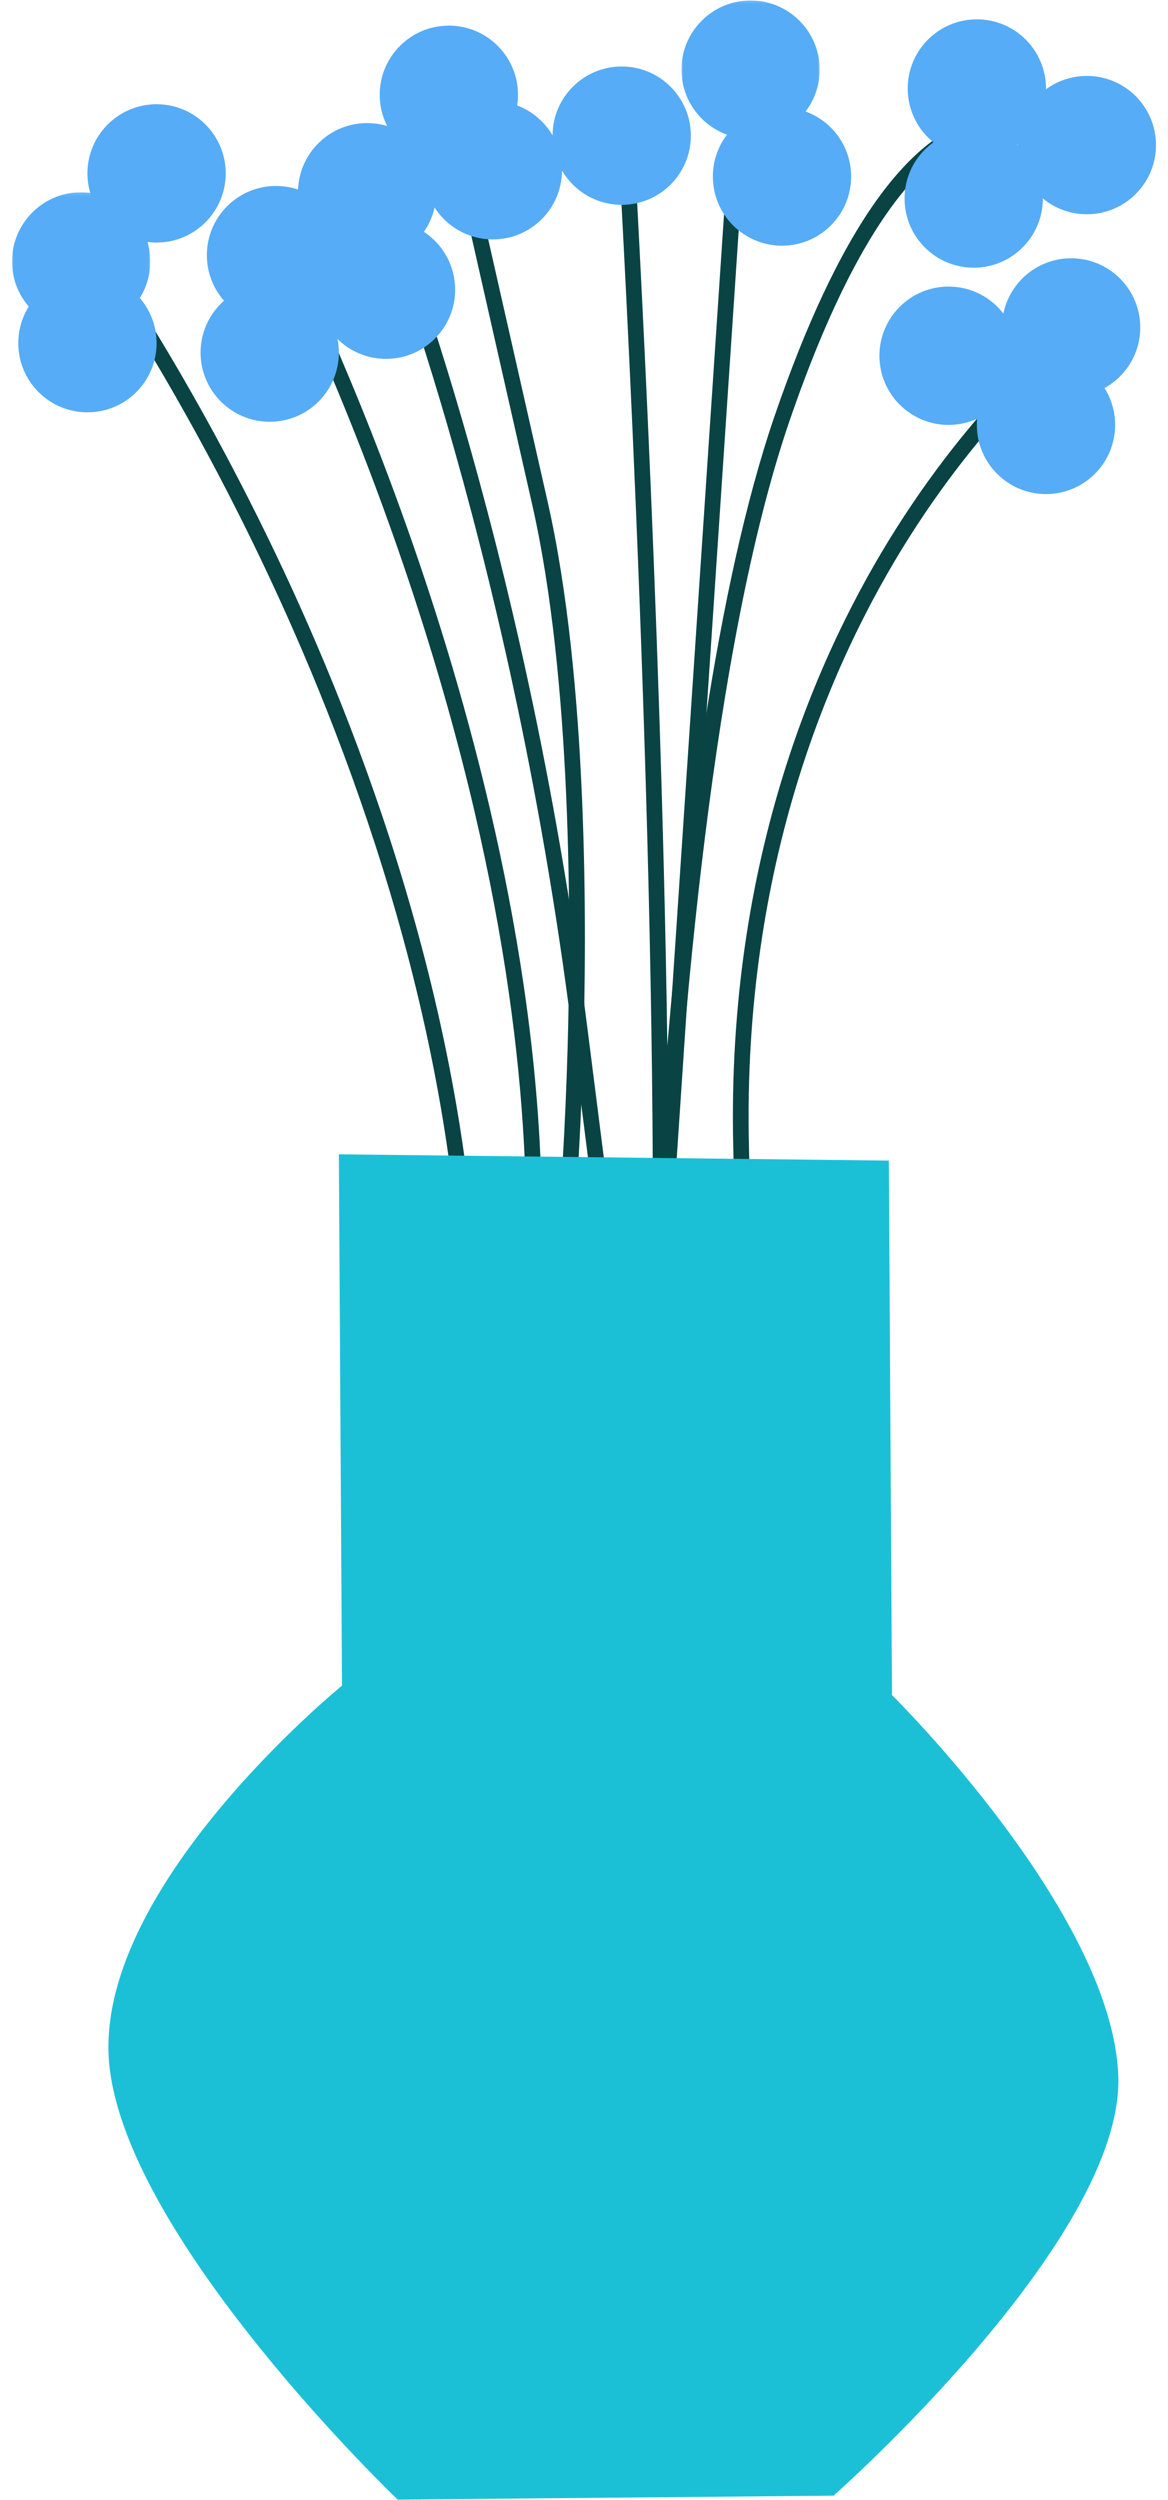
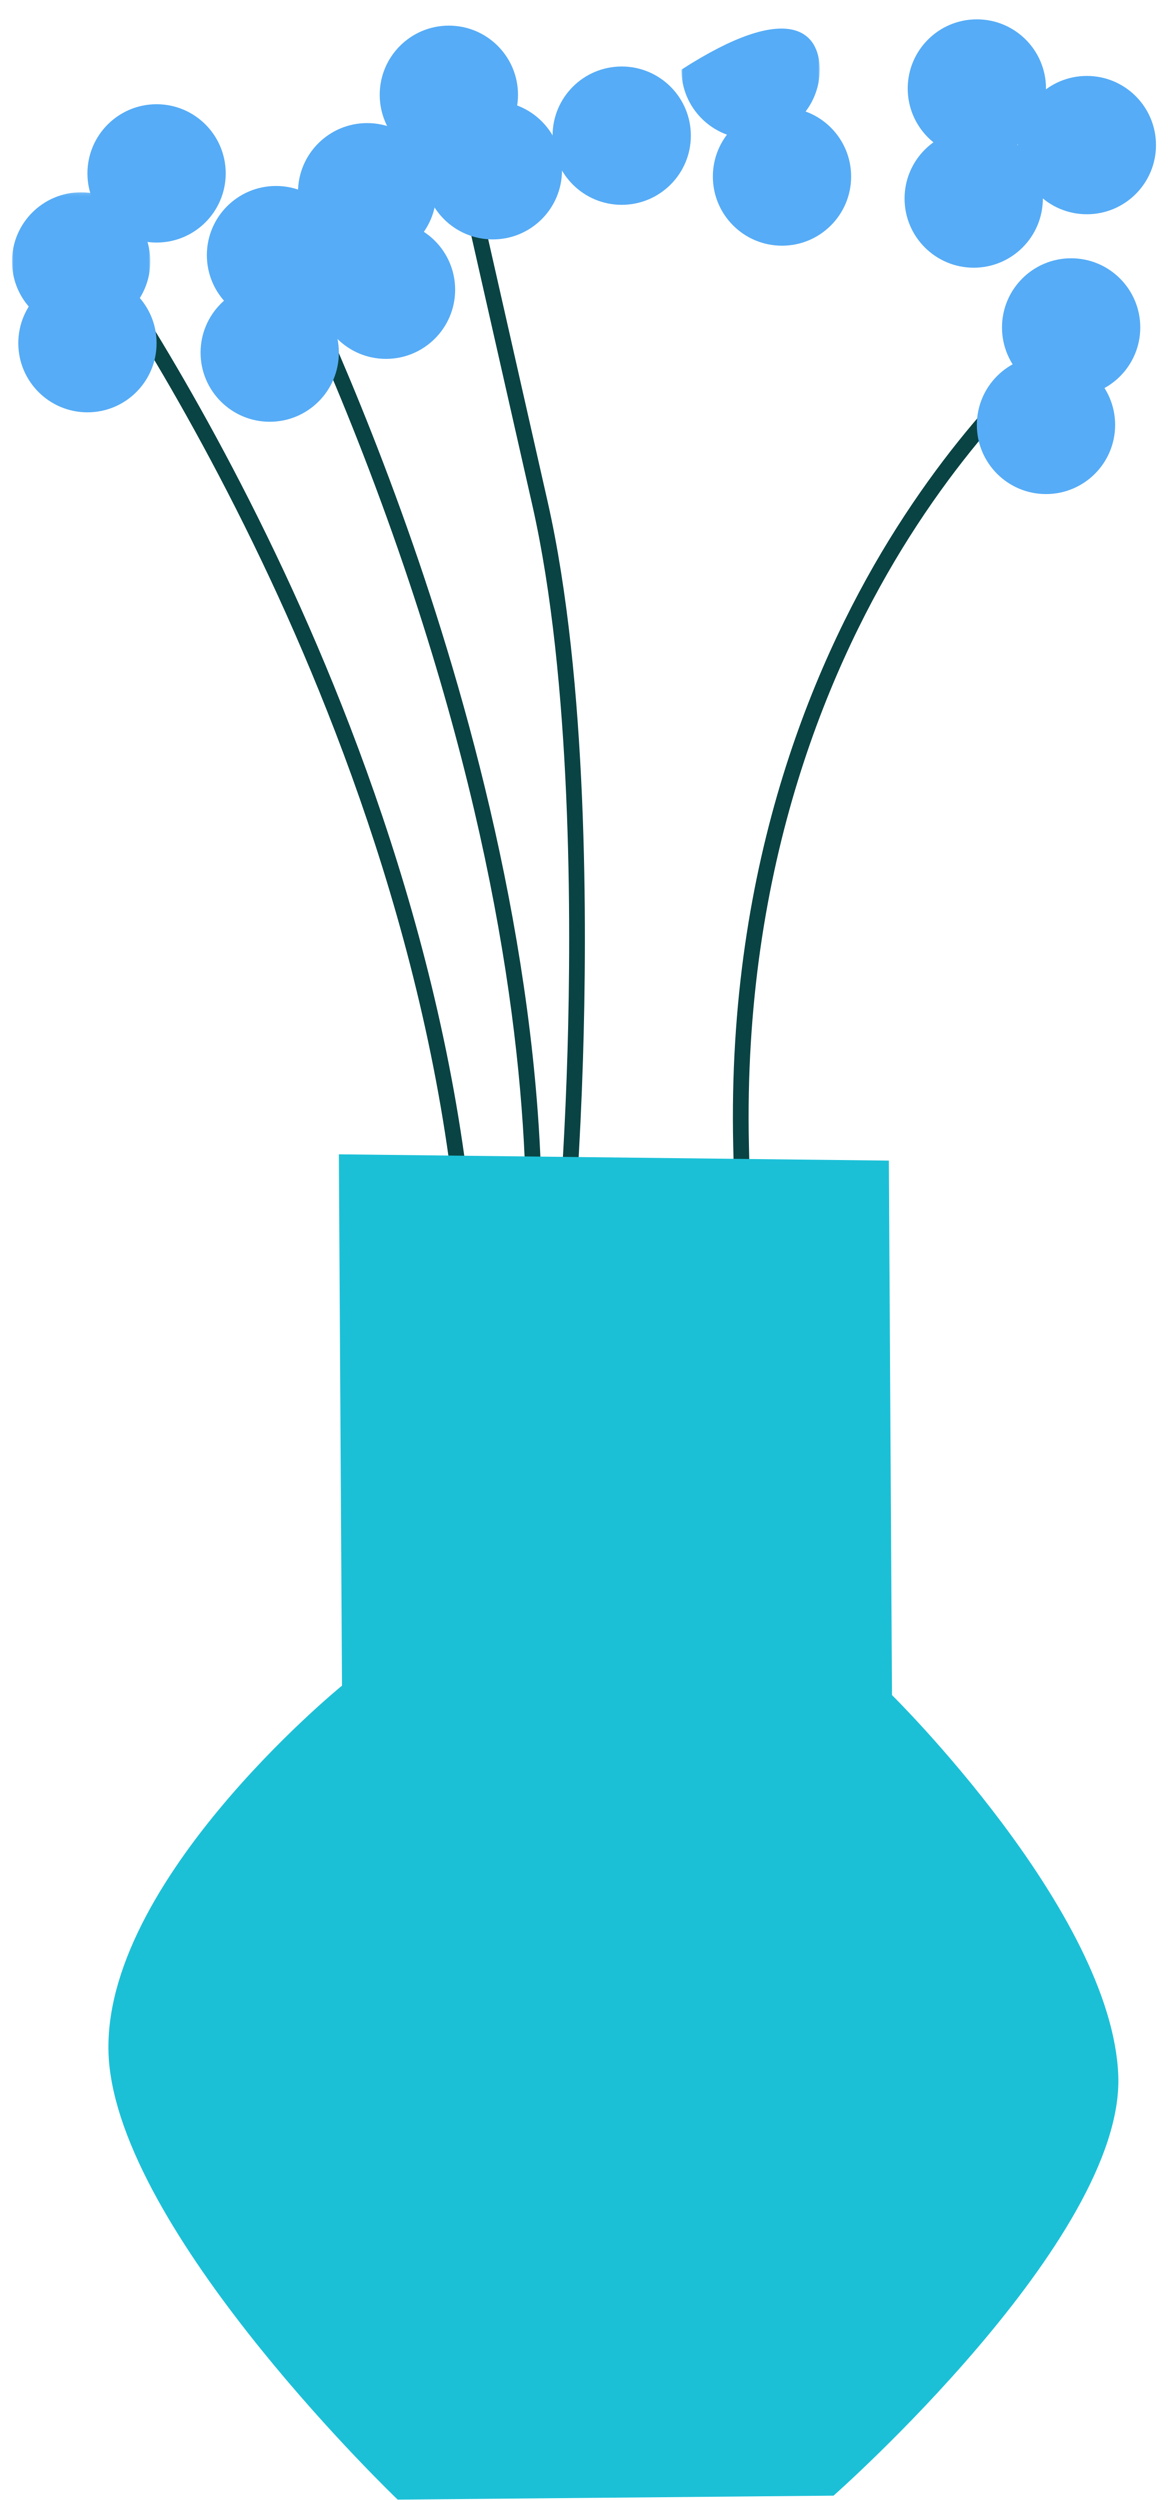
<svg xmlns="http://www.w3.org/2000/svg" xmlns:xlink="http://www.w3.org/1999/xlink" viewBox="63.179 134.85 371.642 795.15" overflow="visible" width="371.642px" height="795.15px">
  <defs>
    <polygon id="small-objectsplant-1-path-1" points="0 0.107 43.999 0.107 43.999 44.107 0 44.107" />
    <polygon id="small-objectsplant-1-path-3" points="-0.001 0.107 43.999 0.107 43.999 44.107 -0.001 44.107" />
  </defs>
  <g id="Small Objects/Plant 1" stroke="none" stroke-width="1" fill="none" fill-rule="evenodd">
    <g id="Group-51" transform="translate(67, 134)">
      <path d="M233.5,541.057 L229.481,365.321 C227.391,273.916 256.545,208.051 281.37,168.892 C308.313,126.395 335.361,105.854 336.5,105 L339.5,108.999 C339.228,109.204 311.921,129.972 285.467,171.77 C261.07,210.317 232.419,275.166 234.48,365.207 L238.499,540.943 L233.5,541.057 Z" id="Fill-1" fill="#0A4343" />
      <path d="M146.5,609.041 L143.5,426.041 C141.958,331.991 109.29,243.07 82.157,185.036 C52.721,122.076 23.265,80.869 22.971,80.46 L27.029,77.54 C27.325,77.952 57.008,119.462 86.639,182.816 C114.001,241.316 146.941,330.985 148.5,425.959 L151.5,608.959 L146.5,609.041 Z" id="Fill-3" fill="#0A4343" />
      <path d="M168.231,447.005 C167.795,447.005 167.361,446.906 166.955,446.704 C165.005,445.731 162.58,444.524 163.501,396.952 C164.351,352.974 158.326,279.856 124.786,181.262 C104.703,122.225 83.981,81.543 83.775,81.139 L88.224,78.859 C88.433,79.266 109.292,120.209 129.492,179.57 C148.146,234.388 170.056,316.618 168.499,397.048 C168.106,417.375 168.386,428.716 168.801,435.034 C171.684,419.264 175.377,381.462 176.748,335.264 C177.966,294.207 178.133,217.042 165.561,161.553 L136.561,33.553 L141.438,32.447 L170.438,160.447 C183.298,217.212 182.996,295.969 181.67,337.861 C180.826,364.584 179.133,390.932 176.907,412.05 C173.58,443.601 171.124,445.531 170.074,446.354 C169.527,446.784 168.879,447.005 168.231,447.005" id="Fill-5" fill="#0A4343" />
-       <path d="M203.927,480.414 L202.722,479.304 C201.79,478.435 201.622,478.279 201.707,466.852 C201.763,459.383 201.986,449.39 202.336,438.711 C202.653,429.052 203.137,416.732 203.872,402.367 C204.731,246.611 192.635,42.337 192.504,40.149 L197.494,39.851 C197.607,41.728 206.523,192.291 208.522,333.485 C213.906,269.618 224.047,187.369 242.634,133.189 C262.682,74.754 285.165,42.728 309.461,38.001 C327.595,34.473 339.394,47.793 339.887,48.361 L336.112,51.639 C335.696,51.163 325.626,39.912 310.35,42.922 C294.956,45.956 271.533,64.361 247.365,134.811 C223.081,205.593 212.788,327.128 208.859,404.699 C208.795,414.713 208.678,424.513 208.499,434.047 C208.239,447.852 207.942,459.306 207.636,467.169 C207.174,479.038 207.108,479.065 205.42,479.781 L203.927,480.414 Z" id="Fill-7" fill="#0A4343" />
-       <path d="M198.519,489.314 L178.123,328.473 C158.003,169.802 114.132,63.019 113.691,61.959 L118.308,60.04 C118.751,61.106 162.88,168.512 183.084,327.844 L200.228,463.044 L228.505,39.833 L233.494,40.166 L203.494,489.166 L198.519,489.314 Z" id="Fill-9" fill="#0A4343" />
      <g id="Group-13" transform="translate(0, 61.893)">
        <mask id="small-objectsplant-1-mask-2" fill="#fff">
          <use xlink:href="#small-objectsplant-1-path-1" />
        </mask>
        <g id="Clip-12" />
        <path d="M43.999,22.107 C43.999,34.257 34.15,44.107 22,44.107 C9.851,44.107 -0.001,34.257 -0.001,22.107 C-0.001,9.957 9.851,0.107 22,0.107 C34.15,0.107 43.999,9.957 43.999,22.107" id="Fill-11" fill="#56ACF6" mask="url(#small-objectsplant-1-mask-2)" />
      </g>
      <path d="M105.999,82 C105.999,94.15 96.15,104 83.999,104 C71.85,104 61.999,94.15 61.999,82 C61.999,69.85 71.85,60 83.999,60 C96.15,60 105.999,69.85 105.999,82" id="Fill-14" fill="#56ACF6" />
      <path d="M135,62 C135,74.15 125.15,84 112.999,84 C100.85,84 90.999,74.15 90.999,62 C90.999,49.85 100.85,40 112.999,40 C125.15,40 135,49.85 135,62" id="Fill-16" fill="#56ACF6" />
      <path d="M161,31 C161,43.15 151.149,53 139,53 C126.85,53 116.999,43.15 116.999,31 C116.999,18.85 126.85,9 139,9 C151.149,9 161,18.85 161,31" id="Fill-18" fill="#56ACF6" />
      <path d="M216,44 C216,56.15 206.149,66 194,66 C181.851,66 172,56.15 172,44 C172,31.85 181.851,22 194,22 C206.149,22 216,31.85 216,44" id="Fill-20" fill="#56ACF6" />
      <g id="Group-24" transform="translate(213, 0.893)">
        <mask id="small-objectsplant-1-mask-4" fill="#fff">
          <use xlink:href="#small-objectsplant-1-path-3" />
        </mask>
        <g id="Clip-23" />
-         <path d="M43.999,22.107 C43.999,34.257 34.15,44.107 22,44.107 C9.851,44.107 -0.001,34.257 -0.001,22.107 C-0.001,9.957 9.851,0.107 22,0.107 C34.15,0.107 43.999,9.957 43.999,22.107" id="Fill-22" fill="#56ACF6" mask="url(#small-objectsplant-1-mask-4)" />
+         <path d="M43.999,22.107 C43.999,34.257 34.15,44.107 22,44.107 C9.851,44.107 -0.001,34.257 -0.001,22.107 C34.15,0.107 43.999,9.957 43.999,22.107" id="Fill-22" fill="#56ACF6" mask="url(#small-objectsplant-1-mask-4)" />
      </g>
      <path d="M364,47 C364,59.15 354.149,69 342,69 C329.851,69 320,59.15 320,47 C320,34.85 329.851,25 342,25 C354.149,25 364,34.85 364,47" id="Fill-25" fill="#56ACF6" />
      <path d="M359,105 C359,117.15 349.149,127 337,127 C324.851,127 315,117.15 315,105 C315,92.85 324.851,83 337,83 C349.149,83 359,92.85 359,105" id="Fill-27" fill="#56ACF6" />
      <path d="M45.999,110 C45.999,122.15 36.15,132 24,132 C11.851,132 2,122.15 2,110 C2,97.85 11.851,88 24,88 C36.15,88 45.999,97.85 45.999,110" id="Fill-29" fill="#56ACF6" />
      <path d="M67.999,56 C67.999,68.15 58.15,78 45.999,78 C33.85,78 24,68.15 24,56 C24,43.85 33.85,34 45.999,34 C58.15,34 67.999,43.85 67.999,56" id="Fill-31" fill="#56ACF6" />
      <path d="M141,93 C141,105.15 131.149,115 118.999,115 C106.85,115 96.999,105.15 96.999,93 C96.999,80.85 106.85,71 118.999,71 C131.149,71 141,80.85 141,93" id="Fill-33" fill="#56ACF6" />
      <path d="M328,64 C328,76.15 318.149,86 306,86 C293.851,86 284,76.15 284,64 C284,51.85 293.851,42 306,42 C318.149,42 328,51.85 328,64" id="Fill-35" fill="#56ACF6" />
-       <path d="M320,114 C320,126.15 310.149,136 298,136 C285.851,136 276,126.15 276,114 C276,101.85 285.851,92 298,92 C310.149,92 320,101.85 320,114" id="Fill-37" fill="#56ACF6" />
      <path d="M103.999,113 C103.999,125.15 94.15,135 81.999,135 C69.85,135 59.999,125.15 59.999,113 C59.999,100.85 69.85,91 81.999,91 C94.15,91 103.999,100.85 103.999,113" id="Fill-39" fill="#56ACF6" />
      <path d="M175,55 C175,67.15 165.149,77 153,77 C140.851,77 131,67.15 131,55 C131,42.85 140.851,33 153,33 C165.149,33 175,42.85 175,55" id="Fill-41" fill="#56ACF6" />
      <path d="M267,57 C267,69.15 257.149,79 245,79 C232.851,79 223,69.15 223,57 C223,44.85 232.851,35 245,35 C257.149,35 267,44.85 267,57" id="Fill-43" fill="#56ACF6" />
      <path d="M329,29 C329,41.15 319.149,51 307,51 C294.851,51 285,41.15 285,29 C285,16.85 294.851,7 307,7 C319.149,7 329,16.85 329,29" id="Fill-45" fill="#56ACF6" />
      <path d="M351,136 C351,148.15 341.149,158 329,158 C316.851,158 307,148.15 307,136 C307,123.85 316.851,114 329,114 C341.149,114 351,123.85 351,136" id="Fill-47" fill="#56ACF6" />
      <path d="M103.999,368 L104.999,537 C104.999,537 25,602 31,658 C36.999,714 122.719,795.893 122.719,795.893 L261.401,794.632 C261.401,794.632 354,713 352,661 C350,609 280,540 280,540 L279,370 L103.999,368 Z" id="Fill-49" fill="#1BC0D7" />
    </g>
  </g>
</svg>